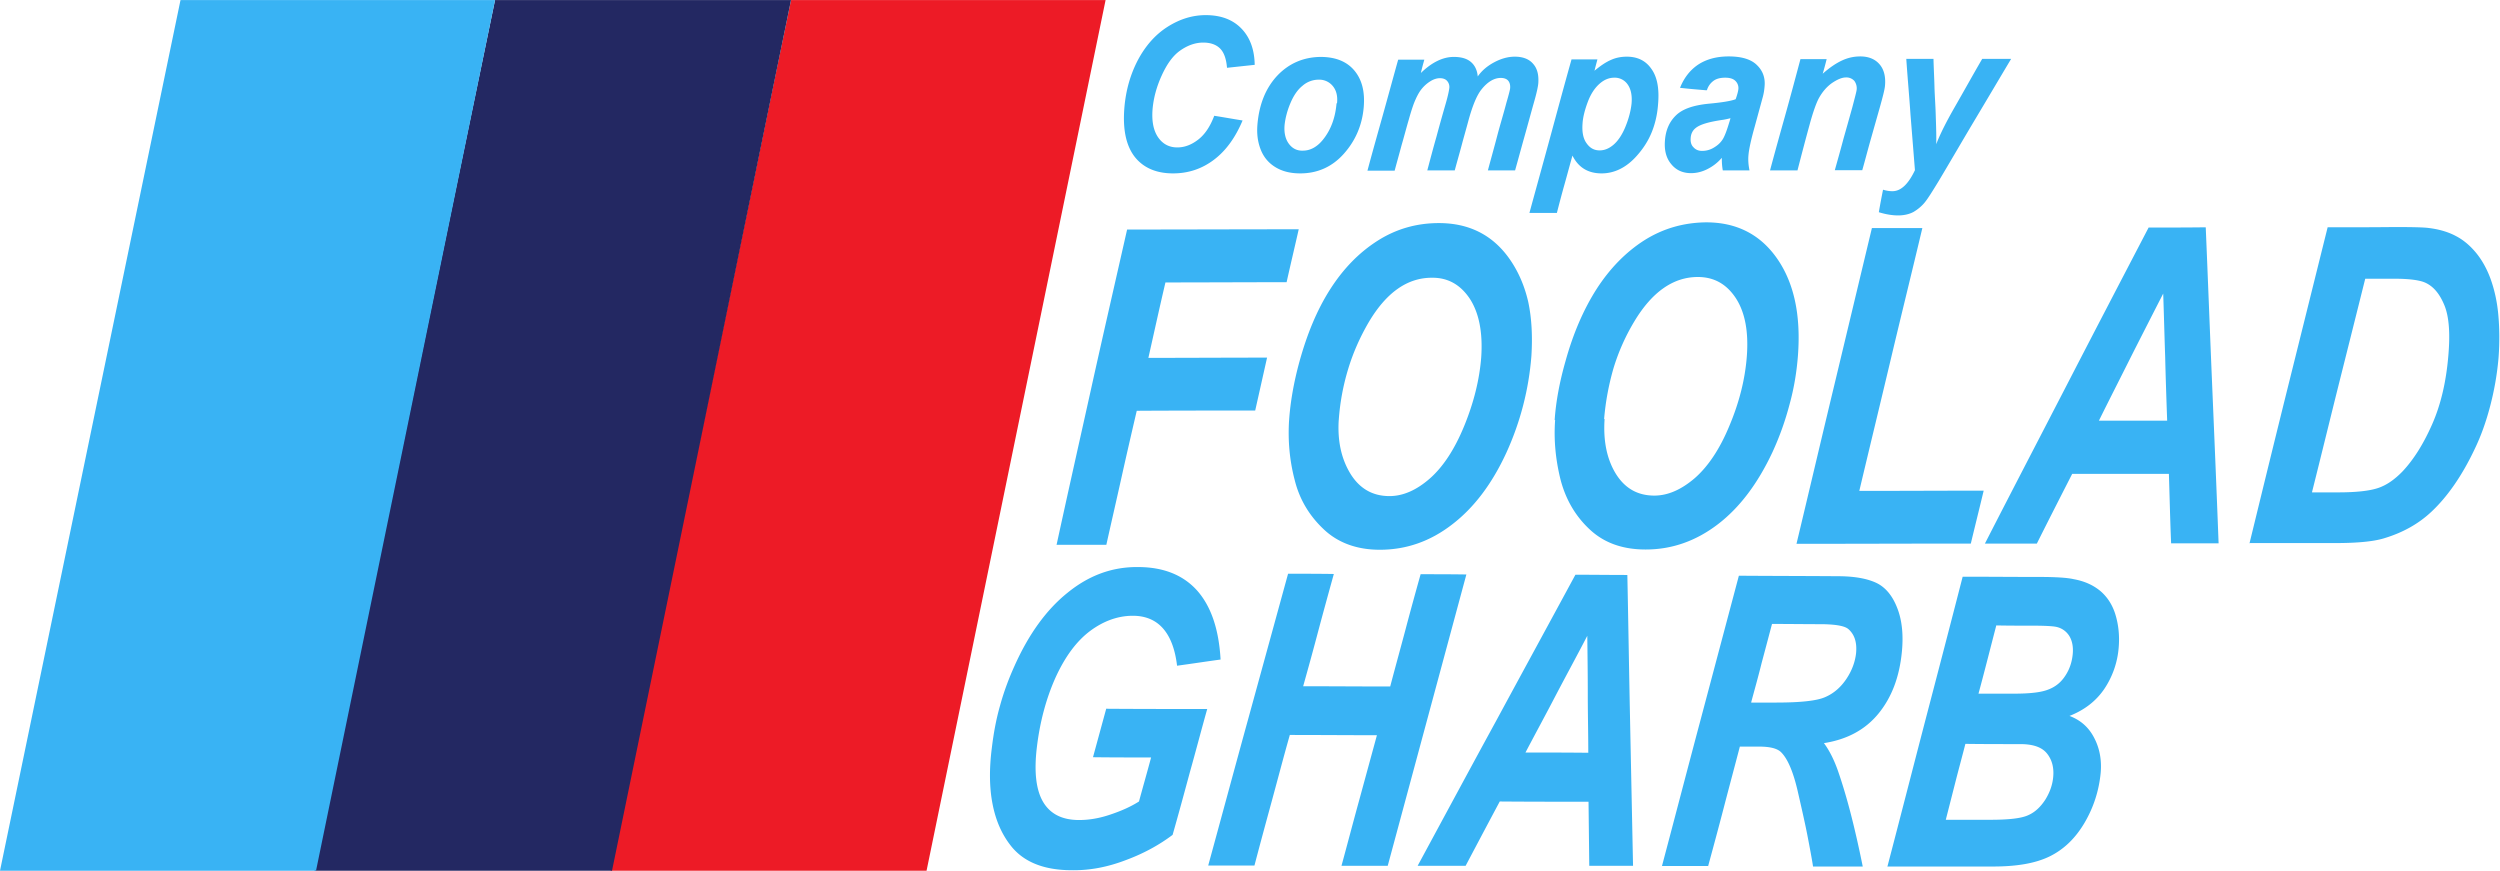
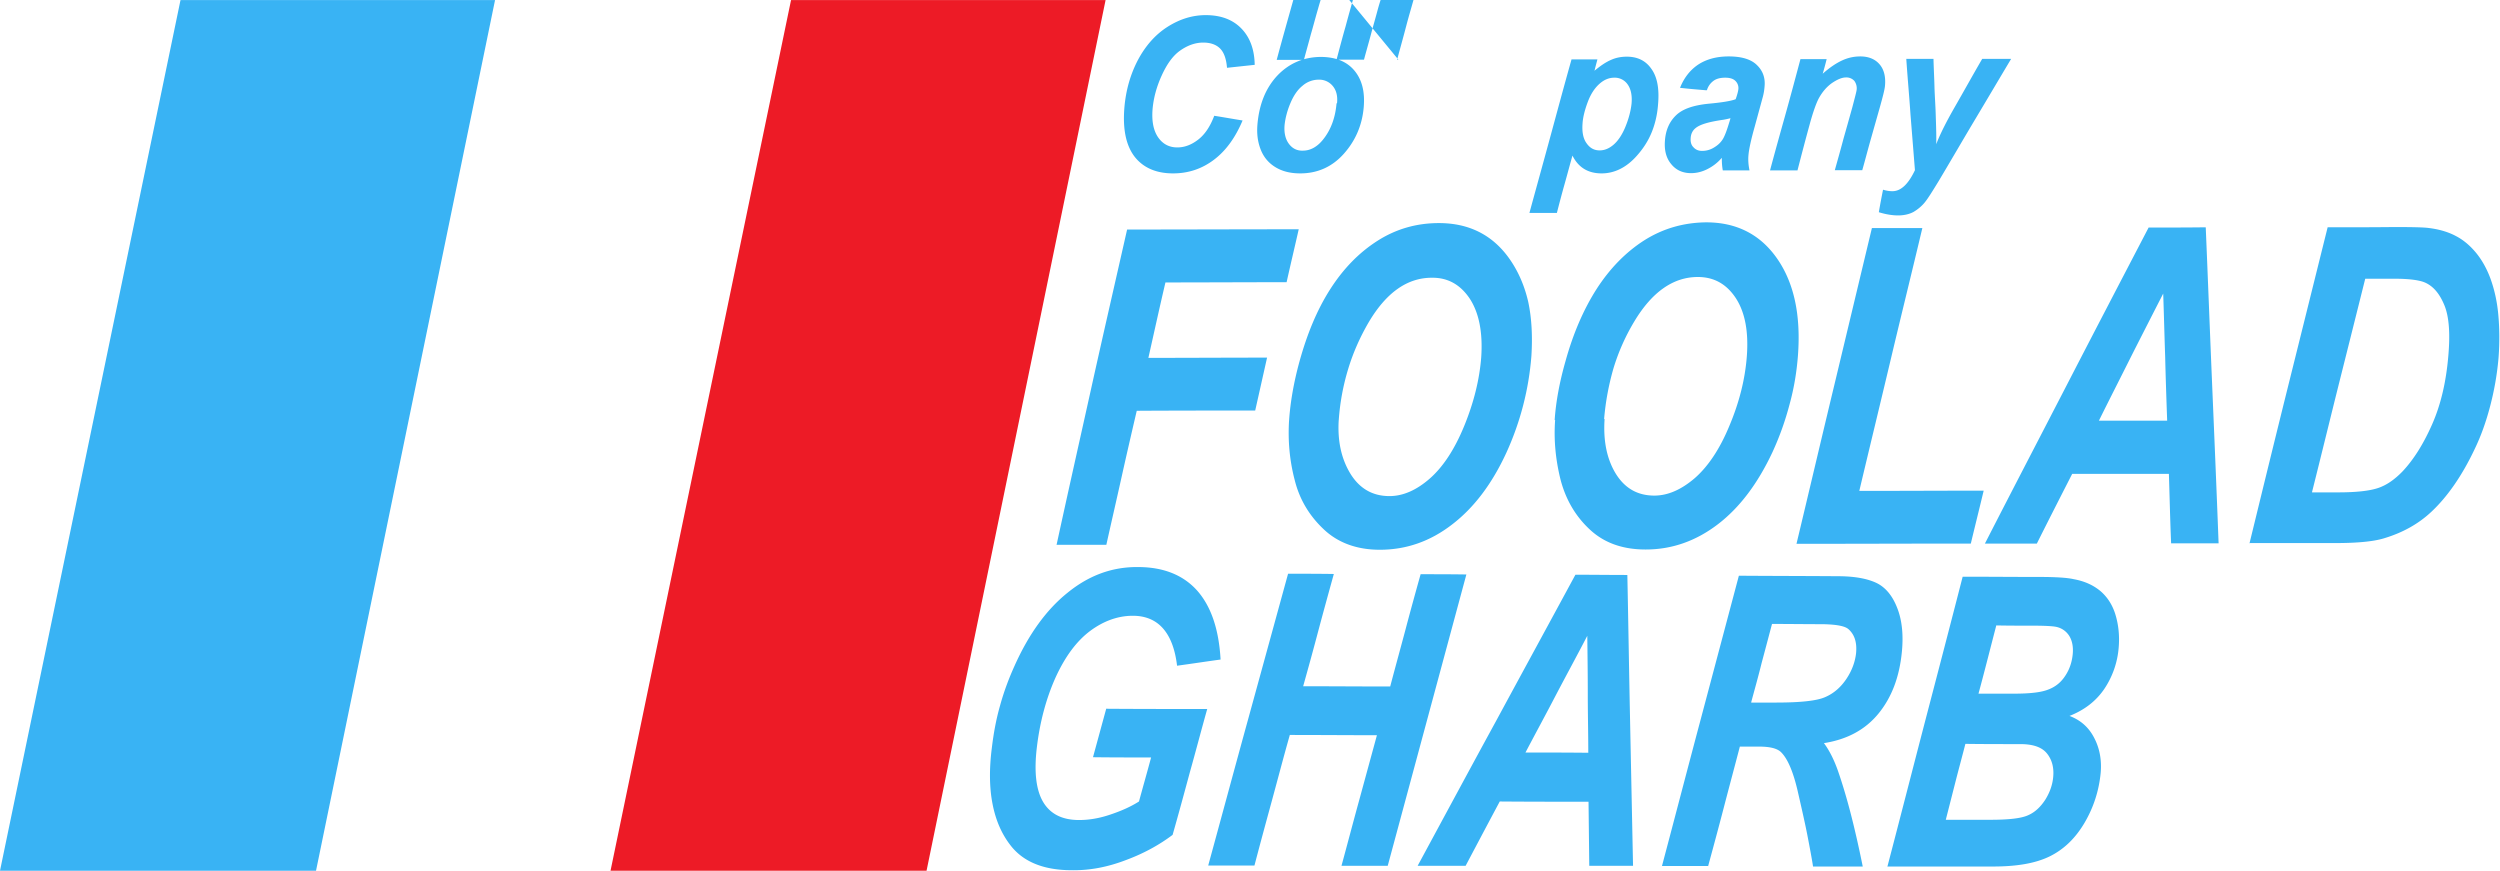
<svg xmlns="http://www.w3.org/2000/svg" width="234.021" height="81.511" viewBox="0 0 101.1 35.21" shape-rendering="geometricPrecision" text-rendering="geometricPrecision" image-rendering="optimizeQuality" fill-rule="evenodd" clip-rule="evenodd">
  <g id="Layer_x0020_1">
-     <path d="M90.97 21.97c.52-2.13 1.04-4.26 1.57-6.39l1.59-6.39c.89 0 1.79 0 2.68-.01.75 0 1.22.01 1.42.04.41.05.78.16 1.08.32.31.16.58.39.82.68.24.29.44.65.59 1.06.15.42.26.89.31 1.43.05.54.06 1.13.01 1.77-.06.69-.18 1.34-.34 1.95-.16.61-.36 1.18-.62 1.72-.5 1.06-1.09 1.92-1.75 2.54-.52.49-1.16.85-1.93 1.08-.43.13-1.09.19-1.97.19h-3.48zM76.33 35.03c.51-1.95 1.01-3.9 1.52-5.86.51-1.95 1.02-3.9 1.52-5.85 1.03 0 2.06.01 3.09.01.67 0 1.14.03 1.4.09.44.08.79.24 1.08.48.28.24.49.56.61.96.12.4.17.84.13 1.32a3.49 3.49 0 01-.59 1.69c-.33.48-.79.84-1.4 1.08.45.17.78.46 1 .89.22.42.31.9.26 1.43-.07.7-.28 1.37-.65 2-.37.63-.84 1.08-1.41 1.36s-1.33.41-2.28.41h-4.29zm3.68-6.98h1.43c.64 0 1.11-.05 1.4-.17.29-.11.52-.3.69-.57.17-.26.26-.55.29-.85.03-.3-.02-.54-.13-.73a.815.815 0 00-.53-.38c-.13-.03-.46-.05-.98-.05-.48 0-.97 0-1.45-.01-.24.92-.47 1.84-.72 2.76zm-1.32 5.1h1.8c.76 0 1.27-.06 1.54-.19.27-.12.49-.33.68-.62.18-.29.29-.59.32-.91.04-.39-.05-.71-.25-.96s-.55-.38-1.08-.38c-.74 0-1.49 0-2.22-.01-.13.51-.27 1.02-.4 1.53l-.39 1.53zm-9.61 1.87h-1.87c.52-1.96 1.03-3.92 1.55-5.87l1.56-5.87c1.33.01 2.67.01 4 .02.69 0 1.21.1 1.58.28.36.18.64.52.83 1.02.19.49.25 1.09.18 1.78-.1 1-.41 1.82-.94 2.47-.53.65-1.26 1.05-2.21 1.2.21.28.4.65.56 1.1.16.46.33 1.01.5 1.66.17.65.34 1.39.51 2.23h-2.01c-.05-.33-.13-.75-.23-1.27-.1-.51-.24-1.12-.4-1.82-.18-.76-.4-1.27-.66-1.53-.16-.16-.46-.23-.91-.23h-.76c-.21.81-.43 1.62-.64 2.43-.21.81-.43 1.62-.65 2.43zm1.74-6.61h.99c1 0 1.68-.07 2.02-.23.34-.15.62-.4.84-.73.22-.33.35-.68.39-1.04.04-.43-.06-.75-.31-.97-.15-.13-.5-.19-1.05-.2-.68 0-1.37-.01-2.04-.01-.14.53-.28 1.06-.42 1.58-.13.53-.28 1.06-.42 1.58zm-6.58 4.01c-1.2 0-2.4 0-3.59-.01-.46.86-.92 1.73-1.38 2.6h-1.94c1.06-1.96 2.12-3.93 3.19-5.89 1.06-1.96 2.13-3.92 3.19-5.88.7 0 1.4.01 2.1.01.04 1.96.07 3.92.11 5.88l.12 5.88h-1.77l-.03-2.6zm-.01-1.97c0-.79-.02-1.58-.02-2.37s-.01-1.58-.02-2.37c-.41.79-.84 1.58-1.25 2.36-.41.79-.84 1.58-1.25 2.36.84 0 1.69 0 2.54.01zm-8.55-.72c-1.17 0-2.35-.01-3.52-.01-.25.88-.48 1.76-.72 2.64-.24.88-.48 1.76-.71 2.64h-1.87c.54-1.97 1.07-3.94 1.61-5.9l1.62-5.9c.61 0 1.23 0 1.85.01-.21.76-.42 1.52-.62 2.27-.2.76-.41 1.52-.62 2.27 1.17 0 2.34.01 3.52.01.2-.76.41-1.52.61-2.27.2-.76.41-1.52.62-2.27.61 0 1.23 0 1.85.01l-1.59 5.89-1.59 5.89h-1.87c.24-.88.47-1.76.71-2.63l.72-2.64zm-10.94-1.07c1.36.01 2.72.01 4.08.01-.24.85-.46 1.7-.7 2.55-.23.85-.46 1.7-.7 2.54-.53.4-1.16.75-1.89 1.02-.73.28-1.45.42-2.18.41-1.13 0-1.96-.33-2.48-1-.36-.46-.6-1.01-.73-1.67-.13-.66-.14-1.42-.03-2.28.07-.58.17-1.14.33-1.7.15-.55.35-1.09.59-1.62.57-1.27 1.28-2.26 2.14-2.95.86-.7 1.8-1.05 2.85-1.04 1.04 0 1.84.33 2.4.96.56.64.87 1.56.94 2.78-.59.08-1.17.17-1.76.25-.08-.67-.27-1.17-.57-1.51-.3-.34-.71-.51-1.22-.51-.6 0-1.18.21-1.72.61-.55.41-1.02 1.04-1.41 1.9-.38.85-.63 1.8-.75 2.81-.12 1-.03 1.74.26 2.22.29.48.77.72 1.45.72.4 0 .82-.07 1.26-.22.45-.15.83-.32 1.16-.53.16-.59.33-1.18.49-1.78-.78 0-1.56 0-2.35-.01l.54-1.98zM77.09 2.38h1.1c.01.37.03.75.04 1.12.01.37.04.75.05 1.12.02.58.03.98.02 1.21.18-.46.43-.94.72-1.45.38-.66.75-1.33 1.14-2h1.17c-.49.82-.98 1.65-1.47 2.47-.49.82-.97 1.65-1.46 2.47-.25.41-.43.7-.56.86-.13.16-.29.29-.46.39-.17.09-.38.14-.62.14-.23 0-.49-.04-.78-.13.05-.3.11-.61.17-.91.13.04.25.06.38.06.34 0 .64-.28.91-.85l-.18-2.25c-.05-.75-.12-1.5-.17-2.25zm-4.28.01h1.06c-.05.2-.1.39-.16.59.28-.25.55-.43.79-.54.24-.11.48-.16.73-.16.34 0 .6.11.78.32.18.21.25.5.22.85-.01.16-.09.46-.21.89l-.36 1.27c-.12.42-.23.85-.35 1.27H74.2c.12-.43.24-.85.35-1.27.12-.42.24-.85.36-1.28.1-.38.16-.61.17-.68a.506.506 0 00-.09-.38.43.43 0 00-.34-.14c-.16 0-.35.08-.57.23-.21.15-.38.35-.52.6-.1.18-.23.53-.38 1.08-.17.62-.33 1.23-.49 1.85h-1.11c.2-.75.41-1.5.62-2.25.21-.75.41-1.5.61-2.25zm-3.8 1.26c-.36-.03-.72-.06-1.07-.1.16-.4.4-.71.72-.93.33-.22.74-.34 1.25-.34.53 0 .91.12 1.14.35.24.23.34.52.31.85-.01.14-.03.28-.07.43l-.33 1.21c-.15.53-.23.91-.25 1.13-.02.19-.01.4.04.64h-1.08c-.03-.16-.04-.33-.04-.51-.17.2-.37.35-.59.46-.22.11-.44.16-.65.16-.34 0-.61-.12-.81-.37-.2-.24-.28-.56-.25-.94.03-.43.18-.77.45-1.03s.71-.41 1.34-.47c.54-.05.89-.11 1.07-.18.06-.17.1-.31.11-.41a.402.402 0 00-.12-.33c-.09-.09-.23-.13-.41-.13-.2 0-.36.04-.48.13s-.21.21-.26.37zm.96 1.13c-.07.02-.16.04-.27.06-.56.08-.93.18-1.12.33-.13.1-.2.24-.21.42-.01.14.02.27.11.36.09.1.2.15.35.15.17 0 .33-.04.49-.14.15-.09.27-.2.36-.35.08-.14.16-.36.25-.66.02-.05.03-.11.05-.16zM63.55 2.4h1.05c-.04.15-.08.3-.12.46.24-.2.46-.35.67-.44.2-.09.41-.13.64-.13.43 0 .76.16.99.49.24.33.33.81.27 1.46-.03.4-.12.78-.26 1.12-.14.34-.34.65-.59.93-.42.48-.91.72-1.43.72-.55 0-.94-.24-1.18-.72-.11.39-.21.77-.32 1.16-.11.39-.21.77-.31 1.16h-1.11c.28-1.03.57-2.07.85-3.1.28-1.03.56-2.07.85-3.1zM64 4.97c-.03.35.02.63.16.82.14.2.31.29.53.29.19 0 .37-.07.55-.22.18-.15.35-.39.49-.73.14-.34.22-.66.25-.94.03-.34-.03-.6-.16-.78a.63.63 0 00-.54-.27c-.21 0-.41.08-.6.25-.19.17-.35.41-.47.73s-.19.6-.21.84zm-7.45-2.56h1.05c-.05.18-.1.36-.14.54.44-.43.89-.65 1.33-.65.31 0 .54.07.7.21.16.14.25.34.27.58.16-.23.38-.42.66-.57.28-.15.56-.23.84-.23.33 0 .58.1.74.29.17.19.23.45.21.77-.01.15-.07.42-.18.8-.13.46-.25.91-.38 1.37-.13.46-.25.91-.38 1.37h-1.1c.12-.45.25-.91.37-1.37.12-.46.26-.91.38-1.37.1-.34.15-.54.15-.59.01-.13-.02-.23-.08-.3-.06-.07-.16-.11-.3-.11-.27 0-.54.16-.79.48-.18.23-.35.64-.51 1.22-.09.34-.19.68-.28 1.02-.09.34-.19.68-.28 1.02h-1.11c.12-.45.24-.91.37-1.36.12-.45.25-.91.38-1.36.09-.31.13-.52.14-.61a.364.364 0 00-.09-.29c-.06-.07-.16-.11-.29-.11-.12 0-.25.04-.38.12-.13.08-.26.19-.37.33-.11.14-.2.32-.29.54-.04.1-.12.33-.22.69-.1.34-.19.69-.29 1.03-.09.34-.19.69-.28 1.03h-1.1c.2-.75.41-1.49.62-2.24.21-.75.41-1.49.62-2.24zm-5.7 2.63c.07-.83.34-1.49.81-1.99.47-.49 1.05-.74 1.74-.75.6 0 1.06.18 1.37.55.31.37.43.86.38 1.47-.06.73-.33 1.36-.8 1.89-.47.53-1.06.8-1.77.8-.39 0-.72-.08-1-.25-.28-.17-.48-.41-.6-.72s-.16-.64-.13-1zm3.22-.87c.03-.29-.03-.52-.17-.69a.703.703 0 00-.57-.26.99.99 0 00-.66.25c-.2.16-.36.4-.49.71-.13.31-.2.6-.23.86-.03.32.03.58.17.77.14.19.33.29.57.28.3 0 .57-.15.8-.43.33-.4.51-.9.56-1.48zm33.64 14.99H83.8c-.48.94-.96 1.88-1.43 2.82h-2.1c1.09-2.13 2.2-4.26 3.3-6.39 1.1-2.13 2.21-4.26 3.32-6.39.76 0 1.54 0 2.31-.01.09 2.13.17 4.26.26 6.39s.18 4.26.26 6.39H87.8c-.04-.94-.06-1.88-.09-2.82zm-15.06 2.83c.51-2.13 1.01-4.26 1.52-6.38l1.53-6.39h2.04c-.42 1.77-.86 3.55-1.28 5.32-.42 1.77-.85 3.54-1.27 5.31 1.67 0 3.35-.01 5.03-.01-.17.71-.35 1.43-.52 2.14-2.35 0-4.7.01-7.05.01zm-9.78-5c.05-.75.2-1.55.44-2.39.31-1.12.73-2.09 1.26-2.92.53-.82 1.17-1.48 1.92-1.96.76-.48 1.59-.72 2.51-.73 1.23 0 2.19.49 2.87 1.47.34.49.58 1.06.72 1.71.14.65.18 1.38.12 2.19-.05.67-.16 1.34-.34 1.99-.17.65-.4 1.3-.69 1.93-.59 1.26-1.32 2.24-2.21 2.92-.89.68-1.86 1.02-2.92 1.02-.92 0-1.67-.26-2.26-.81-.58-.54-.97-1.21-1.18-2.01-.2-.8-.28-1.61-.22-2.42zm-10.74.02c.05-.75.19-1.55.42-2.39.31-1.12.71-2.09 1.24-2.92.53-.83 1.16-1.48 1.91-1.96s1.58-.72 2.49-.72c1.23 0 2.19.49 2.87 1.47.34.49.59 1.06.74 1.71.14.65.18 1.38.13 2.19a11.566 11.566 0 01-1.01 3.91c-.58 1.26-1.31 2.23-2.2 2.91-.88.68-1.85 1.02-2.92 1.02-.91 0-1.67-.27-2.25-.81-.58-.54-.99-1.2-1.19-2-.21-.8-.28-1.6-.23-2.42zm-9.4 5.01c.46-2.12.94-4.25 1.41-6.37s.96-4.25 1.44-6.37c2.31 0 4.62-.01 6.94-.01-.16.71-.33 1.42-.49 2.14-1.64 0-3.27.01-4.9.01-.24 1.02-.46 2.03-.69 3.05 1.6 0 3.19-.01 4.8-.01l-.48 2.14c-1.6 0-3.19 0-4.79.01-.21.9-.42 1.81-.62 2.71-.2.9-.41 1.81-.61 2.71h-2.02zM49.1 4.68c.39.06.77.13 1.15.19-.29.69-.67 1.22-1.16 1.59-.49.37-1.04.55-1.65.55-.69 0-1.21-.23-1.56-.68-.35-.46-.48-1.12-.41-1.98.06-.7.24-1.34.55-1.93.31-.58.71-1.03 1.2-1.34.49-.31 1-.47 1.54-.47.61 0 1.09.18 1.44.54.35.36.53.85.54 1.47l-1.12.12c-.03-.36-.12-.62-.28-.78-.16-.16-.39-.24-.68-.24-.32 0-.63.11-.93.32-.3.21-.54.55-.75 1.01-.21.46-.33.91-.37 1.36-.04.5.04.88.23 1.15.19.27.45.4.77.4.3 0 .58-.11.85-.32.27-.21.48-.53.64-.95zm5.04 12.28c-.06.88.11 1.61.48 2.21.37.59.89.89 1.57.89.55 0 1.09-.24 1.62-.7.54-.47 1.01-1.18 1.4-2.13.39-.95.62-1.88.69-2.78.07-1.01-.09-1.8-.46-2.37-.38-.57-.89-.86-1.54-.85-.99 0-1.84.6-2.55 1.8-.35.6-.63 1.23-.83 1.89-.2.66-.33 1.34-.38 2.06zm10.75-.02c-.06.88.09 1.62.45 2.21.37.6.89.89 1.56.89.55 0 1.09-.24 1.63-.7.54-.47 1.02-1.18 1.41-2.13.4-.95.63-1.88.7-2.78.08-1.01-.07-1.8-.44-2.37-.38-.58-.89-.86-1.54-.86-.99 0-1.85.6-2.57 1.8-.36.6-.64 1.23-.84 1.89-.19.66-.32 1.34-.38 2.06zm22.75.07c-.03-.86-.06-1.71-.08-2.57-.03-.86-.05-1.71-.08-2.57-.44.86-.88 1.72-1.31 2.57-.43.86-.87 1.72-1.29 2.57h2.77zm5.86 2.9h1.04c.75 0 1.29-.06 1.64-.18.35-.12.67-.35.98-.67.45-.48.84-1.1 1.19-1.89.35-.79.57-1.71.66-2.78.08-.91.03-1.59-.16-2.05-.19-.46-.44-.76-.77-.91-.22-.1-.63-.16-1.24-.16h-1.19c-.36 1.44-.72 2.88-1.08 4.31-.36 1.44-.71 2.88-1.07 4.31z" fill="#39b3f4" fill-rule="nonzero" />
+     <path d="M90.97 21.97c.52-2.13 1.04-4.26 1.57-6.39l1.59-6.39c.89 0 1.79 0 2.68-.01.75 0 1.22.01 1.42.04.41.05.78.16 1.08.32.31.16.58.39.82.68.24.29.44.65.59 1.06.15.42.26.89.31 1.43.05.54.06 1.13.01 1.77-.06.69-.18 1.34-.34 1.95-.16.61-.36 1.18-.62 1.72-.5 1.06-1.09 1.92-1.75 2.54-.52.49-1.16.85-1.93 1.08-.43.13-1.09.19-1.97.19h-3.48zM76.33 35.03c.51-1.95 1.01-3.9 1.52-5.86.51-1.95 1.02-3.9 1.52-5.85 1.03 0 2.06.01 3.09.01.67 0 1.14.03 1.4.09.44.08.79.24 1.08.48.28.24.49.56.61.96.12.4.17.84.13 1.32a3.49 3.49 0 01-.59 1.69c-.33.48-.79.84-1.4 1.08.45.17.78.46 1 .89.22.42.31.9.26 1.43-.07.7-.28 1.37-.65 2-.37.63-.84 1.08-1.41 1.36s-1.33.41-2.28.41h-4.29zm3.68-6.98h1.43c.64 0 1.11-.05 1.4-.17.29-.11.52-.3.69-.57.17-.26.26-.55.29-.85.03-.3-.02-.54-.13-.73a.815.815 0 00-.53-.38c-.13-.03-.46-.05-.98-.05-.48 0-.97 0-1.45-.01-.24.92-.47 1.84-.72 2.76zm-1.32 5.1h1.8c.76 0 1.27-.06 1.54-.19.27-.12.49-.33.68-.62.18-.29.29-.59.32-.91.04-.39-.05-.71-.25-.96s-.55-.38-1.08-.38c-.74 0-1.49 0-2.22-.01-.13.51-.27 1.02-.4 1.53l-.39 1.53zm-9.61 1.87h-1.87c.52-1.96 1.03-3.92 1.55-5.87l1.56-5.87c1.33.01 2.67.01 4 .02.69 0 1.21.1 1.58.28.36.18.64.52.83 1.02.19.49.25 1.09.18 1.78-.1 1-.41 1.82-.94 2.47-.53.65-1.26 1.05-2.21 1.2.21.28.4.65.56 1.1.16.46.33 1.01.5 1.66.17.65.34 1.39.51 2.23h-2.01c-.05-.33-.13-.75-.23-1.27-.1-.51-.24-1.12-.4-1.82-.18-.76-.4-1.27-.66-1.53-.16-.16-.46-.23-.91-.23h-.76c-.21.81-.43 1.62-.64 2.43-.21.81-.43 1.62-.65 2.43zm1.74-6.61h.99c1 0 1.68-.07 2.02-.23.34-.15.62-.4.84-.73.22-.33.35-.68.39-1.04.04-.43-.06-.75-.31-.97-.15-.13-.5-.19-1.05-.2-.68 0-1.37-.01-2.04-.01-.14.53-.28 1.06-.42 1.58-.13.53-.28 1.06-.42 1.58zm-6.58 4.01c-1.2 0-2.4 0-3.59-.01-.46.86-.92 1.73-1.38 2.6h-1.94c1.06-1.96 2.12-3.93 3.19-5.89 1.06-1.96 2.13-3.92 3.19-5.88.7 0 1.4.01 2.1.01.04 1.96.07 3.92.11 5.88l.12 5.88h-1.77l-.03-2.6zm-.01-1.97c0-.79-.02-1.58-.02-2.37s-.01-1.58-.02-2.37c-.41.79-.84 1.58-1.25 2.36-.41.79-.84 1.58-1.25 2.36.84 0 1.69 0 2.54.01zm-8.55-.72c-1.17 0-2.35-.01-3.52-.01-.25.88-.48 1.76-.72 2.64-.24.88-.48 1.76-.71 2.64h-1.87c.54-1.97 1.07-3.94 1.61-5.9l1.62-5.9c.61 0 1.23 0 1.85.01-.21.76-.42 1.52-.62 2.27-.2.76-.41 1.52-.62 2.27 1.17 0 2.34.01 3.52.01.2-.76.41-1.52.61-2.27.2-.76.41-1.52.62-2.27.61 0 1.23 0 1.85.01l-1.59 5.89-1.59 5.89h-1.87c.24-.88.47-1.76.71-2.63l.72-2.64zm-10.94-1.07c1.36.01 2.72.01 4.08.01-.24.85-.46 1.7-.7 2.55-.23.85-.46 1.7-.7 2.54-.53.4-1.16.75-1.89 1.02-.73.28-1.45.42-2.18.41-1.13 0-1.96-.33-2.48-1-.36-.46-.6-1.01-.73-1.67-.13-.66-.14-1.42-.03-2.28.07-.58.17-1.14.33-1.7.15-.55.35-1.09.59-1.62.57-1.27 1.28-2.26 2.14-2.95.86-.7 1.8-1.05 2.85-1.04 1.04 0 1.84.33 2.4.96.56.64.87 1.56.94 2.78-.59.08-1.17.17-1.76.25-.08-.67-.27-1.17-.57-1.51-.3-.34-.71-.51-1.22-.51-.6 0-1.18.21-1.72.61-.55.41-1.02 1.04-1.41 1.9-.38.85-.63 1.8-.75 2.81-.12 1-.03 1.74.26 2.22.29.48.77.72 1.45.72.4 0 .82-.07 1.26-.22.45-.15.83-.32 1.16-.53.16-.59.33-1.18.49-1.78-.78 0-1.56 0-2.35-.01l.54-1.98zM77.09 2.38h1.1c.01.37.03.75.04 1.12.01.37.04.75.05 1.12.02.58.03.98.02 1.21.18-.46.43-.94.72-1.45.38-.66.75-1.33 1.14-2h1.17c-.49.82-.98 1.65-1.47 2.47-.49.82-.97 1.65-1.46 2.47-.25.41-.43.7-.56.86-.13.16-.29.29-.46.39-.17.09-.38.14-.62.14-.23 0-.49-.04-.78-.13.05-.3.11-.61.17-.91.13.04.25.06.38.06.34 0 .64-.28.91-.85l-.18-2.25c-.05-.75-.12-1.5-.17-2.25zm-4.28.01h1.06c-.05.2-.1.39-.16.59.28-.25.55-.43.79-.54.24-.11.48-.16.73-.16.34 0 .6.11.78.32.18.21.25.5.22.85-.01.16-.09.46-.21.89l-.36 1.27c-.12.42-.23.85-.35 1.27H74.2c.12-.43.24-.85.35-1.27.12-.42.24-.85.36-1.28.1-.38.16-.61.17-.68a.506.506 0 00-.09-.38.43.43 0 00-.34-.14c-.16 0-.35.08-.57.23-.21.15-.38.35-.52.6-.1.18-.23.53-.38 1.08-.17.62-.33 1.23-.49 1.85h-1.11c.2-.75.41-1.5.62-2.25.21-.75.41-1.5.61-2.25zm-3.8 1.26c-.36-.03-.72-.06-1.07-.1.16-.4.4-.71.72-.93.33-.22.74-.34 1.25-.34.53 0 .91.12 1.14.35.24.23.34.52.31.85-.01.14-.03.28-.07.43l-.33 1.21c-.15.53-.23.91-.25 1.13-.02.19-.01.4.04.64h-1.08c-.03-.16-.04-.33-.04-.51-.17.2-.37.35-.59.46-.22.11-.44.16-.65.16-.34 0-.61-.12-.81-.37-.2-.24-.28-.56-.25-.94.03-.43.18-.77.45-1.03s.71-.41 1.34-.47c.54-.05.89-.11 1.07-.18.06-.17.1-.31.11-.41a.402.402 0 00-.12-.33c-.09-.09-.23-.13-.41-.13-.2 0-.36.04-.48.13s-.21.21-.26.37zm.96 1.13c-.07.02-.16.04-.27.06-.56.08-.93.18-1.12.33-.13.1-.2.24-.21.42-.01.14.02.27.11.36.09.1.2.15.35.15.17 0 .33-.04.49-.14.15-.09.27-.2.36-.35.08-.14.16-.36.25-.66.02-.05.03-.11.05-.16zM63.55 2.4h1.05c-.04.15-.08.3-.12.46.24-.2.46-.35.67-.44.2-.09.41-.13.64-.13.43 0 .76.16.99.49.24.33.33.81.27 1.46-.03.4-.12.78-.26 1.12-.14.34-.34.65-.59.93-.42.48-.91.72-1.43.72-.55 0-.94-.24-1.18-.72-.11.39-.21.77-.32 1.16-.11.39-.21.77-.31 1.16h-1.11c.28-1.03.57-2.07.85-3.1.28-1.03.56-2.07.85-3.1zM64 4.97c-.03.35.02.63.16.82.14.2.31.29.53.29.19 0 .37-.07.55-.22.18-.15.35-.39.49-.73.14-.34.22-.66.25-.94.03-.34-.03-.6-.16-.78a.63.63 0 00-.54-.27c-.21 0-.41.08-.6.25-.19.17-.35.41-.47.73s-.19.6-.21.84zm-7.45-2.56h1.05h-1.1c.12-.45.25-.91.37-1.37.12-.46.26-.91.38-1.37.1-.34.15-.54.15-.59.01-.13-.02-.23-.08-.3-.06-.07-.16-.11-.3-.11-.27 0-.54.16-.79.48-.18.23-.35.64-.51 1.22-.09.34-.19.68-.28 1.02-.09.34-.19.68-.28 1.02h-1.11c.12-.45.24-.91.37-1.36.12-.45.25-.91.38-1.36.09-.31.13-.52.14-.61a.364.364 0 00-.09-.29c-.06-.07-.16-.11-.29-.11-.12 0-.25.04-.38.12-.13.08-.26.19-.37.33-.11.14-.2.32-.29.54-.04.1-.12.33-.22.69-.1.34-.19.69-.29 1.03-.09.34-.19.69-.28 1.03h-1.1c.2-.75.41-1.49.62-2.24.21-.75.41-1.49.62-2.24zm-5.7 2.63c.07-.83.34-1.49.81-1.99.47-.49 1.05-.74 1.74-.75.6 0 1.06.18 1.37.55.31.37.43.86.38 1.47-.06.73-.33 1.36-.8 1.89-.47.53-1.06.8-1.77.8-.39 0-.72-.08-1-.25-.28-.17-.48-.41-.6-.72s-.16-.64-.13-1zm3.22-.87c.03-.29-.03-.52-.17-.69a.703.703 0 00-.57-.26.99.99 0 00-.66.25c-.2.16-.36.4-.49.71-.13.31-.2.6-.23.86-.03.32.03.58.17.77.14.19.33.29.57.28.3 0 .57-.15.8-.43.33-.4.51-.9.56-1.48zm33.64 14.99H83.8c-.48.94-.96 1.88-1.43 2.82h-2.1c1.09-2.13 2.2-4.26 3.3-6.39 1.1-2.13 2.21-4.26 3.32-6.39.76 0 1.54 0 2.31-.01.09 2.13.17 4.26.26 6.39s.18 4.26.26 6.39H87.8c-.04-.94-.06-1.88-.09-2.82zm-15.06 2.83c.51-2.13 1.01-4.26 1.52-6.38l1.53-6.39h2.04c-.42 1.77-.86 3.55-1.28 5.32-.42 1.77-.85 3.54-1.27 5.31 1.67 0 3.35-.01 5.03-.01-.17.71-.35 1.43-.52 2.14-2.35 0-4.7.01-7.05.01zm-9.78-5c.05-.75.2-1.55.44-2.39.31-1.12.73-2.09 1.26-2.92.53-.82 1.17-1.48 1.92-1.96.76-.48 1.59-.72 2.51-.73 1.23 0 2.19.49 2.87 1.47.34.49.58 1.06.72 1.71.14.65.18 1.38.12 2.19-.05.67-.16 1.34-.34 1.99-.17.65-.4 1.3-.69 1.93-.59 1.26-1.32 2.24-2.21 2.92-.89.68-1.86 1.02-2.92 1.02-.92 0-1.67-.26-2.26-.81-.58-.54-.97-1.21-1.18-2.01-.2-.8-.28-1.61-.22-2.42zm-10.74.02c.05-.75.19-1.55.42-2.39.31-1.12.71-2.09 1.24-2.92.53-.83 1.16-1.48 1.91-1.96s1.58-.72 2.49-.72c1.23 0 2.19.49 2.87 1.47.34.49.59 1.06.74 1.71.14.65.18 1.38.13 2.19a11.566 11.566 0 01-1.01 3.91c-.58 1.26-1.31 2.23-2.2 2.91-.88.68-1.85 1.02-2.92 1.02-.91 0-1.67-.27-2.25-.81-.58-.54-.99-1.2-1.19-2-.21-.8-.28-1.6-.23-2.42zm-9.4 5.01c.46-2.12.94-4.25 1.41-6.37s.96-4.25 1.44-6.37c2.31 0 4.62-.01 6.94-.01-.16.71-.33 1.42-.49 2.14-1.64 0-3.27.01-4.9.01-.24 1.02-.46 2.03-.69 3.05 1.6 0 3.19-.01 4.8-.01l-.48 2.14c-1.6 0-3.19 0-4.79.01-.21.9-.42 1.81-.62 2.71-.2.9-.41 1.81-.61 2.71h-2.02zM49.1 4.68c.39.06.77.13 1.15.19-.29.69-.67 1.22-1.16 1.59-.49.37-1.04.55-1.65.55-.69 0-1.21-.23-1.56-.68-.35-.46-.48-1.12-.41-1.98.06-.7.24-1.34.55-1.93.31-.58.71-1.03 1.2-1.34.49-.31 1-.47 1.54-.47.61 0 1.09.18 1.44.54.35.36.53.85.54 1.47l-1.12.12c-.03-.36-.12-.62-.28-.78-.16-.16-.39-.24-.68-.24-.32 0-.63.11-.93.32-.3.21-.54.55-.75 1.01-.21.46-.33.91-.37 1.36-.04.5.04.88.23 1.15.19.27.45.4.77.4.3 0 .58-.11.85-.32.27-.21.48-.53.64-.95zm5.04 12.28c-.06.88.11 1.61.48 2.21.37.59.89.89 1.57.89.55 0 1.09-.24 1.62-.7.54-.47 1.01-1.18 1.4-2.13.39-.95.62-1.88.69-2.78.07-1.01-.09-1.8-.46-2.37-.38-.57-.89-.86-1.54-.85-.99 0-1.84.6-2.55 1.8-.35.6-.63 1.23-.83 1.89-.2.66-.33 1.34-.38 2.06zm10.75-.02c-.06.88.09 1.62.45 2.21.37.6.89.89 1.56.89.55 0 1.09-.24 1.63-.7.54-.47 1.02-1.18 1.41-2.13.4-.95.63-1.88.7-2.78.08-1.01-.07-1.8-.44-2.37-.38-.58-.89-.86-1.54-.86-.99 0-1.85.6-2.57 1.8-.36.6-.64 1.23-.84 1.89-.19.66-.32 1.34-.38 2.06zm22.75.07c-.03-.86-.06-1.71-.08-2.57-.03-.86-.05-1.71-.08-2.57-.44.86-.88 1.72-1.31 2.57-.43.86-.87 1.72-1.29 2.57h2.77zm5.86 2.9h1.04c.75 0 1.29-.06 1.64-.18.35-.12.67-.35.98-.67.45-.48.84-1.1 1.19-1.89.35-.79.57-1.71.66-2.78.08-.91.03-1.59-.16-2.05-.19-.46-.44-.76-.77-.91-.22-.1-.63-.16-1.24-.16h-1.19c-.36 1.44-.72 2.88-1.08 4.31-.36 1.44-.71 2.88-1.07 4.31z" fill="#39b3f4" fill-rule="nonzero" />
    <path fill="#ed1b26" d="M44.71 0H31.99l-7.3 35.21h12.78z" />
-     <path fill="#232862" d="M31.99 0H20.02l-7.3 35.21h12.03z" />
    <path fill="#39b3f4" d="M20.02 0H7.3L0 35.21h12.78z" />
  </g>
</svg>